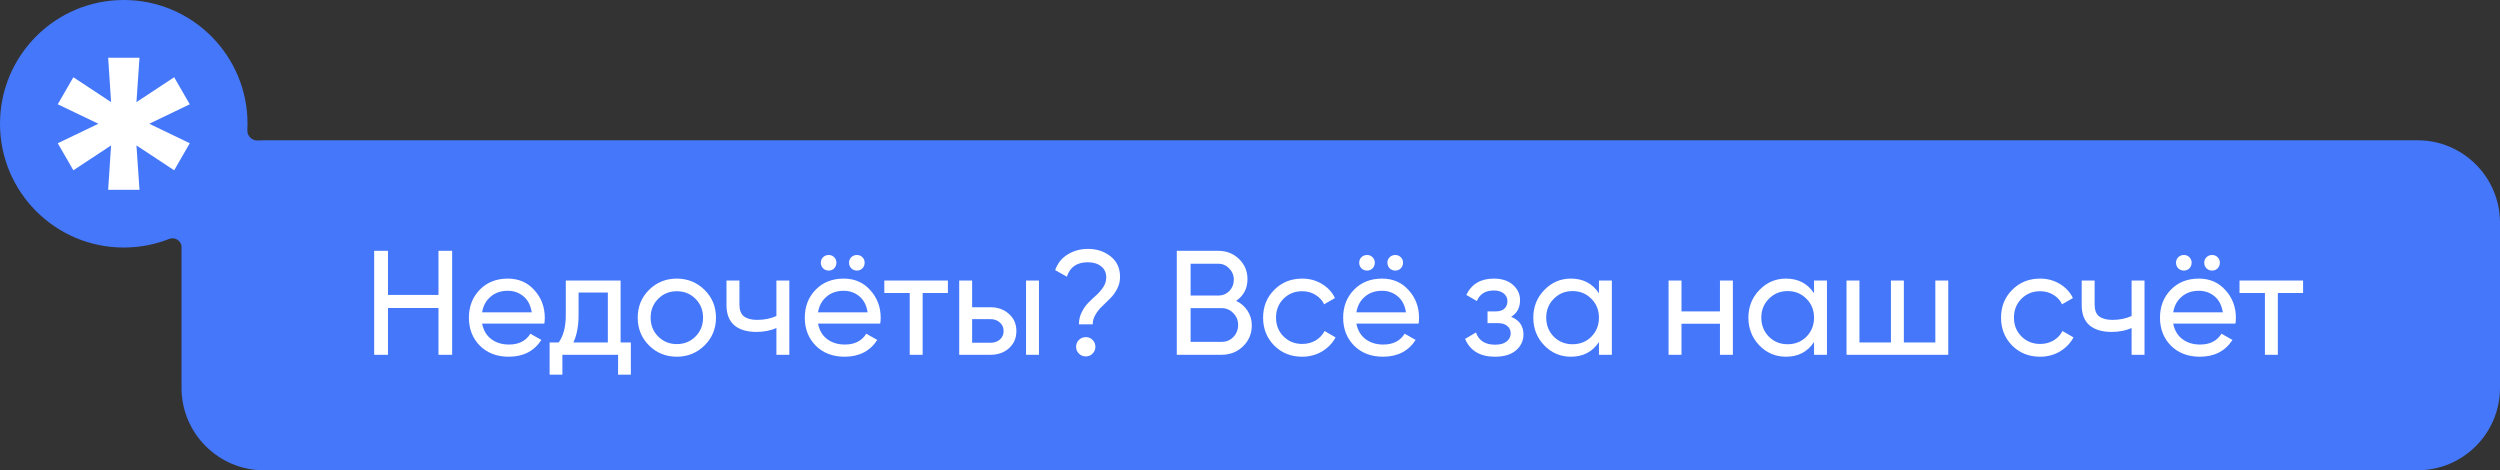
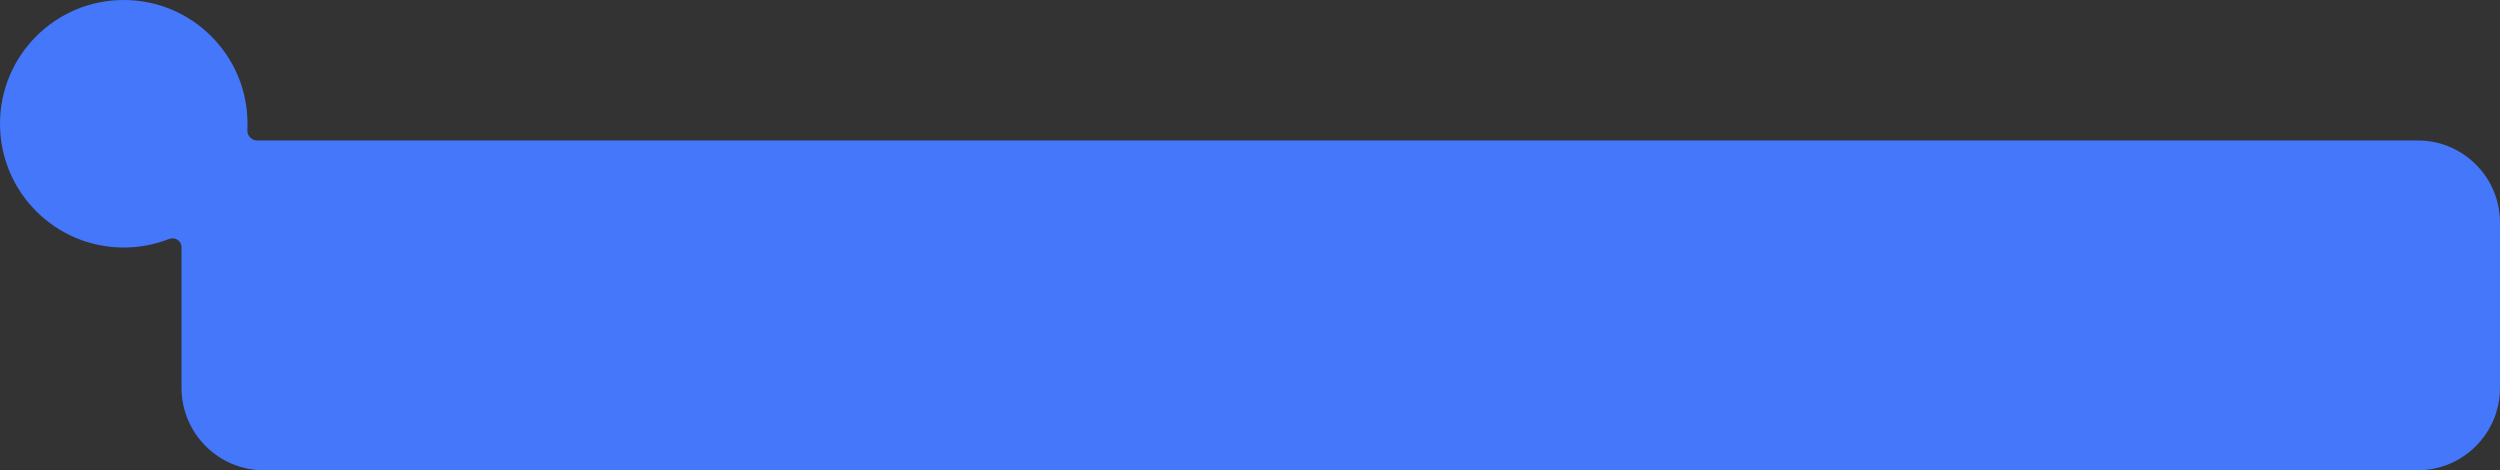
<svg xmlns="http://www.w3.org/2000/svg" width="303" height="57" viewBox="0 0 303 57" fill="none">
  <rect x="0" y="0" width="303" height="57" fill="#333333" stroke="none" />
-   <path d="M15 0C23.284 0 30 6.716 30 15C30 15.265 29.993 15.529 29.979 15.791C29.942 16.491 30.571 17.078 31.27 17.027C31.511 17.009 31.755 17 32 17H293C298.523 17 303 21.477 303 27V47C303 52.523 298.523 57 293 57H32C26.477 57 22 52.523 22 47V29.928C22 29.175 21.194 28.685 20.493 28.961C18.792 29.631 16.939 30 15 30C6.716 30 0 23.284 0 15C0 6.716 6.716 0 15 0Z" fill="#4477FA" />
-   <path d="M13.109 23L13.462 17.625L8.891 20.639L7 17.361L11.924 15L7 12.639L8.891 9.361L13.462 12.375L13.109 7H16.905L16.538 12.375L21.109 9.361L23 12.639L18.09 15L23 17.361L21.109 20.639L16.538 17.625L16.905 23H13.109Z" fill="white" />
-   <path d="M53.144 30.4H54.8V43H53.144V37.33H47.024V43H45.35V30.4H47.024V35.746H53.144V30.4ZM58.432 39.22C58.589 40.024 58.955 40.648 59.531 41.092C60.118 41.536 60.839 41.758 61.691 41.758C62.879 41.758 63.742 41.32 64.282 40.444L65.615 41.2C64.739 42.556 63.419 43.234 61.654 43.234C60.227 43.234 59.062 42.79 58.163 41.902C57.275 41.002 56.831 39.868 56.831 38.5C56.831 37.144 57.269 36.016 58.145 35.116C59.02 34.216 60.154 33.766 61.547 33.766C62.867 33.766 63.941 34.234 64.769 35.17C65.609 36.094 66.028 37.21 66.028 38.518C66.028 38.746 66.01 38.98 65.975 39.22H58.432ZM61.547 35.242C60.706 35.242 60.011 35.482 59.459 35.962C58.907 36.43 58.565 37.06 58.432 37.852H64.445C64.312 37 63.977 36.352 63.437 35.908C62.897 35.464 62.267 35.242 61.547 35.242ZM75.217 41.506H76.459V45.412H74.911V43H68.161V45.412H66.613V41.506H67.711C68.287 40.714 68.575 39.604 68.575 38.176V34H75.217V41.506ZM69.493 41.506H73.669V35.458H70.123V38.176C70.123 39.52 69.913 40.63 69.493 41.506ZM85.391 41.866C84.467 42.778 83.345 43.234 82.025 43.234C80.705 43.234 79.583 42.778 78.659 41.866C77.747 40.954 77.291 39.832 77.291 38.5C77.291 37.168 77.747 36.046 78.659 35.134C79.583 34.222 80.705 33.766 82.025 33.766C83.345 33.766 84.467 34.222 85.391 35.134C86.315 36.046 86.777 37.168 86.777 38.5C86.777 39.832 86.315 40.954 85.391 41.866ZM82.025 41.704C82.925 41.704 83.681 41.398 84.293 40.786C84.905 40.174 85.211 39.412 85.211 38.5C85.211 37.588 84.905 36.826 84.293 36.214C83.681 35.602 82.925 35.296 82.025 35.296C81.137 35.296 80.387 35.602 79.775 36.214C79.163 36.826 78.857 37.588 78.857 38.5C78.857 39.412 79.163 40.174 79.775 40.786C80.387 41.398 81.137 41.704 82.025 41.704ZM94.1 34H95.666V43H94.1V39.76C93.38 40.072 92.57 40.228 91.67 40.228C90.518 40.228 89.624 39.958 88.988 39.418C88.364 38.866 88.052 38.056 88.052 36.988V34H89.618V36.898C89.618 37.57 89.798 38.05 90.158 38.338C90.53 38.626 91.07 38.77 91.778 38.77C92.63 38.77 93.404 38.614 94.1 38.302V34ZM101.105 32.524C100.925 32.704 100.703 32.794 100.439 32.794C100.175 32.794 99.947 32.704 99.755 32.524C99.575 32.332 99.485 32.104 99.485 31.84C99.485 31.576 99.575 31.354 99.755 31.174C99.947 30.994 100.175 30.904 100.439 30.904C100.703 30.904 100.925 30.994 101.105 31.174C101.285 31.354 101.375 31.576 101.375 31.84C101.375 32.104 101.285 32.332 101.105 32.524ZM104.525 32.524C104.345 32.704 104.123 32.794 103.859 32.794C103.595 32.794 103.367 32.704 103.175 32.524C102.995 32.332 102.905 32.104 102.905 31.84C102.905 31.576 102.995 31.354 103.175 31.174C103.367 30.994 103.595 30.904 103.859 30.904C104.123 30.904 104.345 30.994 104.525 31.174C104.705 31.354 104.795 31.576 104.795 31.84C104.795 32.104 104.705 32.332 104.525 32.524ZM99.143 39.22C99.299 40.024 99.665 40.648 100.241 41.092C100.829 41.536 101.549 41.758 102.401 41.758C103.589 41.758 104.453 41.32 104.993 40.444L106.325 41.2C105.449 42.556 104.129 43.234 102.365 43.234C100.937 43.234 99.773 42.79 98.873 41.902C97.985 41.002 97.541 39.868 97.541 38.5C97.541 37.144 97.979 36.016 98.855 35.116C99.731 34.216 100.865 33.766 102.257 33.766C103.577 33.766 104.651 34.234 105.479 35.17C106.319 36.094 106.739 37.21 106.739 38.518C106.739 38.746 106.721 38.98 106.685 39.22H99.143ZM102.257 35.242C101.417 35.242 100.721 35.482 100.169 35.962C99.617 36.43 99.275 37.06 99.143 37.852H105.155C105.023 37 104.687 36.352 104.147 35.908C103.607 35.464 102.977 35.242 102.257 35.242ZM114.884 34V35.512H111.824V43H110.258V35.512H107.18V34H114.884ZM120.054 37.24C120.954 37.24 121.698 37.51 122.286 38.05C122.886 38.578 123.186 39.268 123.186 40.12C123.186 40.972 122.886 41.668 122.286 42.208C121.698 42.736 120.954 43 120.054 43H116.256V34H117.822V37.24H120.054ZM124.356 34H125.922V43H124.356V34ZM120.054 41.542C120.498 41.542 120.87 41.416 121.17 41.164C121.482 40.9 121.638 40.552 121.638 40.12C121.638 39.688 121.482 39.34 121.17 39.076C120.87 38.812 120.498 38.68 120.054 38.68H117.822V41.542H120.054ZM130.764 39.31C130.764 38.782 130.878 38.29 131.106 37.834C131.334 37.378 131.61 36.988 131.934 36.664C132.258 36.34 132.582 36.034 132.906 35.746C133.23 35.446 133.506 35.122 133.734 34.774C133.962 34.414 134.076 34.036 134.076 33.64C134.076 33.04 133.866 32.584 133.446 32.272C133.038 31.948 132.504 31.786 131.844 31.786C130.524 31.786 129.678 32.368 129.306 33.532L127.884 32.74C128.184 31.9 128.694 31.264 129.414 30.832C130.134 30.388 130.95 30.166 131.862 30.166C132.93 30.166 133.842 30.466 134.598 31.066C135.366 31.666 135.75 32.5 135.75 33.568C135.75 34.072 135.636 34.546 135.408 34.99C135.18 35.434 134.904 35.818 134.58 36.142C134.256 36.466 133.932 36.784 133.608 37.096C133.284 37.396 133.008 37.738 132.78 38.122C132.552 38.494 132.438 38.89 132.438 39.31H130.764ZM131.592 43.198C131.268 43.198 130.992 43.084 130.764 42.856C130.536 42.628 130.422 42.352 130.422 42.028C130.422 41.704 130.536 41.428 130.764 41.2C130.992 40.972 131.268 40.858 131.592 40.858C131.928 40.858 132.204 40.972 132.42 41.2C132.648 41.428 132.762 41.704 132.762 42.028C132.762 42.352 132.648 42.628 132.42 42.856C132.204 43.084 131.928 43.198 131.592 43.198ZM149.827 36.466C150.403 36.742 150.859 37.138 151.195 37.654C151.543 38.17 151.717 38.764 151.717 39.436C151.717 40.444 151.363 41.29 150.655 41.974C149.947 42.658 149.083 43 148.063 43H142.627V30.4H147.667C148.651 30.4 149.485 30.73 150.169 31.39C150.853 32.05 151.195 32.866 151.195 33.838C151.195 34.954 150.739 35.83 149.827 36.466ZM147.667 31.966H144.301V35.818H147.667C148.195 35.818 148.639 35.632 148.999 35.26C149.359 34.888 149.539 34.432 149.539 33.892C149.539 33.364 149.353 32.914 148.981 32.542C148.621 32.158 148.183 31.966 147.667 31.966ZM148.063 41.434C148.627 41.434 149.101 41.236 149.485 40.84C149.869 40.444 150.061 39.958 150.061 39.382C150.061 38.818 149.863 38.338 149.467 37.942C149.083 37.546 148.615 37.348 148.063 37.348H144.301V41.434H148.063ZM157.822 43.234C156.466 43.234 155.338 42.784 154.438 41.884C153.538 40.972 153.088 39.844 153.088 38.5C153.088 37.156 153.538 36.034 154.438 35.134C155.338 34.222 156.466 33.766 157.822 33.766C158.71 33.766 159.508 33.982 160.216 34.414C160.924 34.834 161.452 35.404 161.8 36.124L160.486 36.88C160.258 36.4 159.904 36.016 159.424 35.728C158.956 35.44 158.422 35.296 157.822 35.296C156.922 35.296 156.166 35.602 155.554 36.214C154.954 36.826 154.654 37.588 154.654 38.5C154.654 39.4 154.954 40.156 155.554 40.768C156.166 41.38 156.922 41.686 157.822 41.686C158.422 41.686 158.962 41.548 159.442 41.272C159.922 40.984 160.288 40.6 160.54 40.12L161.872 40.894C161.488 41.602 160.936 42.172 160.216 42.604C159.496 43.024 158.698 43.234 157.822 43.234ZM166.355 32.524C166.175 32.704 165.953 32.794 165.689 32.794C165.425 32.794 165.197 32.704 165.005 32.524C164.825 32.332 164.735 32.104 164.735 31.84C164.735 31.576 164.825 31.354 165.005 31.174C165.197 30.994 165.425 30.904 165.689 30.904C165.953 30.904 166.175 30.994 166.355 31.174C166.535 31.354 166.625 31.576 166.625 31.84C166.625 32.104 166.535 32.332 166.355 32.524ZM169.775 32.524C169.595 32.704 169.373 32.794 169.109 32.794C168.845 32.794 168.617 32.704 168.425 32.524C168.245 32.332 168.155 32.104 168.155 31.84C168.155 31.576 168.245 31.354 168.425 31.174C168.617 30.994 168.845 30.904 169.109 30.904C169.373 30.904 169.595 30.994 169.775 31.174C169.955 31.354 170.045 31.576 170.045 31.84C170.045 32.104 169.955 32.332 169.775 32.524ZM164.393 39.22C164.549 40.024 164.915 40.648 165.491 41.092C166.079 41.536 166.799 41.758 167.651 41.758C168.839 41.758 169.703 41.32 170.243 40.444L171.575 41.2C170.699 42.556 169.379 43.234 167.615 43.234C166.187 43.234 165.023 42.79 164.123 41.902C163.235 41.002 162.791 39.868 162.791 38.5C162.791 37.144 163.229 36.016 164.105 35.116C164.981 34.216 166.115 33.766 167.507 33.766C168.827 33.766 169.901 34.234 170.729 35.17C171.569 36.094 171.989 37.21 171.989 38.518C171.989 38.746 171.971 38.98 171.935 39.22H164.393ZM167.507 35.242C166.667 35.242 165.971 35.482 165.419 35.962C164.867 36.43 164.525 37.06 164.393 37.852H170.405C170.273 37 169.937 36.352 169.397 35.908C168.857 35.464 168.227 35.242 167.507 35.242ZM183.15 38.392C184.146 38.8 184.644 39.514 184.644 40.534C184.644 41.29 184.344 41.932 183.744 42.46C183.144 42.976 182.292 43.234 181.188 43.234C179.388 43.234 178.182 42.514 177.57 41.074L178.884 40.3C179.232 41.284 180.006 41.776 181.206 41.776C181.806 41.776 182.268 41.65 182.592 41.398C182.928 41.134 183.096 40.798 183.096 40.39C183.096 40.03 182.958 39.736 182.682 39.508C182.418 39.28 182.058 39.166 181.602 39.166H180.288V37.744H181.26C181.716 37.744 182.07 37.636 182.322 37.42C182.574 37.192 182.7 36.886 182.7 36.502C182.7 36.118 182.55 35.806 182.25 35.566C181.962 35.326 181.56 35.206 181.044 35.206C180.036 35.206 179.352 35.632 178.992 36.484L177.714 35.746C178.35 34.426 179.46 33.766 181.044 33.766C182.028 33.766 182.802 34.018 183.366 34.522C183.942 35.026 184.23 35.644 184.23 36.376C184.23 37.288 183.87 37.96 183.15 38.392ZM193.792 34H195.358V43H193.792V41.452C193.012 42.64 191.878 43.234 190.39 43.234C189.13 43.234 188.056 42.778 187.168 41.866C186.28 40.942 185.836 39.82 185.836 38.5C185.836 37.18 186.28 36.064 187.168 35.152C188.056 34.228 189.13 33.766 190.39 33.766C191.878 33.766 193.012 34.36 193.792 35.548V34ZM190.588 41.722C191.5 41.722 192.262 41.416 192.874 40.804C193.486 40.18 193.792 39.412 193.792 38.5C193.792 37.588 193.486 36.826 192.874 36.214C192.262 35.59 191.5 35.278 190.588 35.278C189.688 35.278 188.932 35.59 188.32 36.214C187.708 36.826 187.402 37.588 187.402 38.5C187.402 39.412 187.708 40.18 188.32 40.804C188.932 41.416 189.688 41.722 190.588 41.722ZM208.459 34H210.025V43H208.459V39.238H203.797V43H202.231V34H203.797V37.744H208.459V34ZM219.861 34H221.427V43H219.861V41.452C219.081 42.64 217.947 43.234 216.459 43.234C215.199 43.234 214.125 42.778 213.237 41.866C212.349 40.942 211.905 39.82 211.905 38.5C211.905 37.18 212.349 36.064 213.237 35.152C214.125 34.228 215.199 33.766 216.459 33.766C217.947 33.766 219.081 34.36 219.861 35.548V34ZM216.657 41.722C217.569 41.722 218.331 41.416 218.943 40.804C219.555 40.18 219.861 39.412 219.861 38.5C219.861 37.588 219.555 36.826 218.943 36.214C218.331 35.59 217.569 35.278 216.657 35.278C215.757 35.278 215.001 35.59 214.389 36.214C213.777 36.826 213.471 37.588 213.471 38.5C213.471 39.412 213.777 40.18 214.389 40.804C215.001 41.416 215.757 41.722 216.657 41.722ZM234.563 34H236.129V43H223.799V34H225.365V41.506H229.181V34H230.747V41.506H234.563V34ZM247.26 43.234C245.904 43.234 244.776 42.784 243.876 41.884C242.976 40.972 242.526 39.844 242.526 38.5C242.526 37.156 242.976 36.034 243.876 35.134C244.776 34.222 245.904 33.766 247.26 33.766C248.148 33.766 248.946 33.982 249.654 34.414C250.362 34.834 250.89 35.404 251.238 36.124L249.924 36.88C249.696 36.4 249.342 36.016 248.862 35.728C248.394 35.44 247.86 35.296 247.26 35.296C246.36 35.296 245.604 35.602 244.992 36.214C244.392 36.826 244.092 37.588 244.092 38.5C244.092 39.4 244.392 40.156 244.992 40.768C245.604 41.38 246.36 41.686 247.26 41.686C247.86 41.686 248.4 41.548 248.88 41.272C249.36 40.984 249.726 40.6 249.978 40.12L251.31 40.894C250.926 41.602 250.374 42.172 249.654 42.604C248.934 43.024 248.136 43.234 247.26 43.234ZM258.35 34H259.916V43H258.35V39.76C257.63 40.072 256.82 40.228 255.92 40.228C254.768 40.228 253.874 39.958 253.238 39.418C252.614 38.866 252.302 38.056 252.302 36.988V34H253.868V36.898C253.868 37.57 254.048 38.05 254.408 38.338C254.78 38.626 255.32 38.77 256.028 38.77C256.88 38.77 257.654 38.614 258.35 38.302V34ZM265.355 32.524C265.175 32.704 264.953 32.794 264.689 32.794C264.425 32.794 264.197 32.704 264.005 32.524C263.825 32.332 263.735 32.104 263.735 31.84C263.735 31.576 263.825 31.354 264.005 31.174C264.197 30.994 264.425 30.904 264.689 30.904C264.953 30.904 265.175 30.994 265.355 31.174C265.535 31.354 265.625 31.576 265.625 31.84C265.625 32.104 265.535 32.332 265.355 32.524ZM268.775 32.524C268.595 32.704 268.373 32.794 268.109 32.794C267.845 32.794 267.617 32.704 267.425 32.524C267.245 32.332 267.155 32.104 267.155 31.84C267.155 31.576 267.245 31.354 267.425 31.174C267.617 30.994 267.845 30.904 268.109 30.904C268.373 30.904 268.595 30.994 268.775 31.174C268.955 31.354 269.045 31.576 269.045 31.84C269.045 32.104 268.955 32.332 268.775 32.524ZM263.393 39.22C263.549 40.024 263.915 40.648 264.491 41.092C265.079 41.536 265.799 41.758 266.651 41.758C267.839 41.758 268.703 41.32 269.243 40.444L270.575 41.2C269.699 42.556 268.379 43.234 266.615 43.234C265.187 43.234 264.023 42.79 263.123 41.902C262.235 41.002 261.791 39.868 261.791 38.5C261.791 37.144 262.229 36.016 263.105 35.116C263.981 34.216 265.115 33.766 266.507 33.766C267.827 33.766 268.901 34.234 269.729 35.17C270.569 36.094 270.989 37.21 270.989 38.518C270.989 38.746 270.971 38.98 270.935 39.22H263.393ZM266.507 35.242C265.667 35.242 264.971 35.482 264.419 35.962C263.867 36.43 263.525 37.06 263.393 37.852H269.405C269.273 37 268.937 36.352 268.397 35.908C267.857 35.464 267.227 35.242 266.507 35.242ZM279.134 34V35.512H276.074V43H274.508V35.512H271.43V34H279.134Z" fill="white" />
+   <path d="M15 0C23.284 0 30 6.716 30 15C30 15.265 29.993 15.529 29.979 15.791C29.942 16.491 30.571 17.078 31.27 17.027H293C298.523 17 303 21.477 303 27V47C303 52.523 298.523 57 293 57H32C26.477 57 22 52.523 22 47V29.928C22 29.175 21.194 28.685 20.493 28.961C18.792 29.631 16.939 30 15 30C6.716 30 0 23.284 0 15C0 6.716 6.716 0 15 0Z" fill="#4477FA" />
</svg>